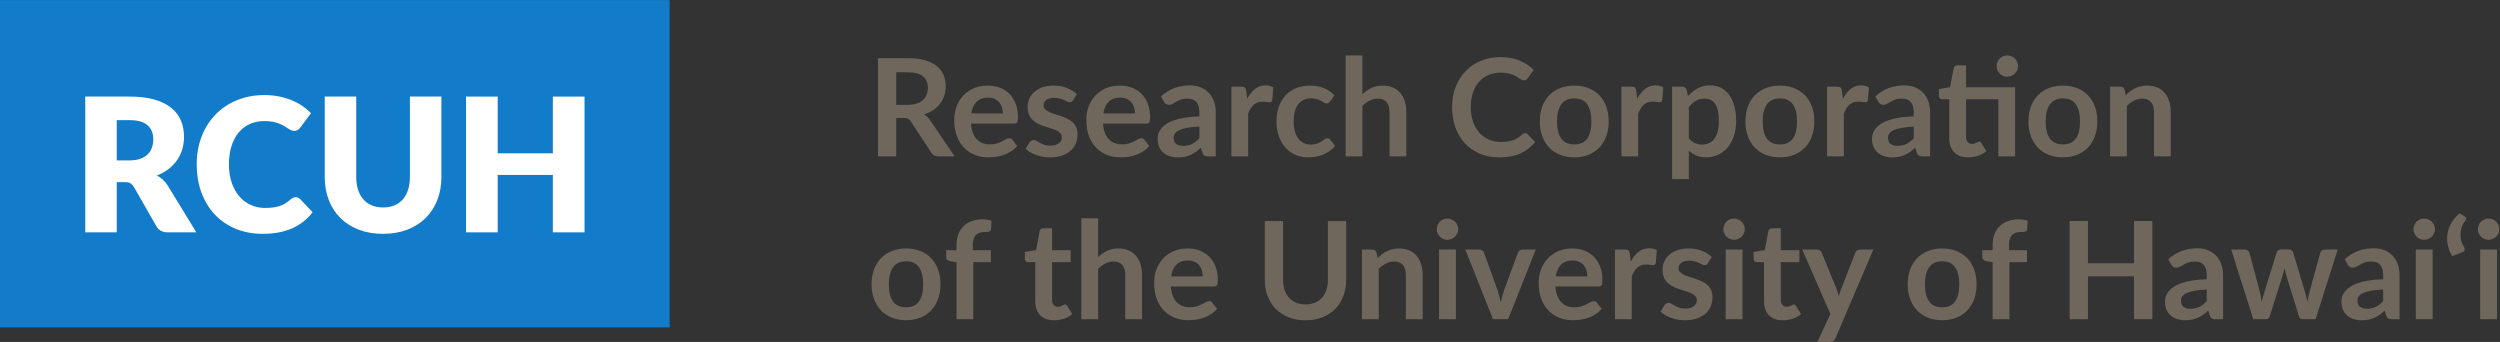
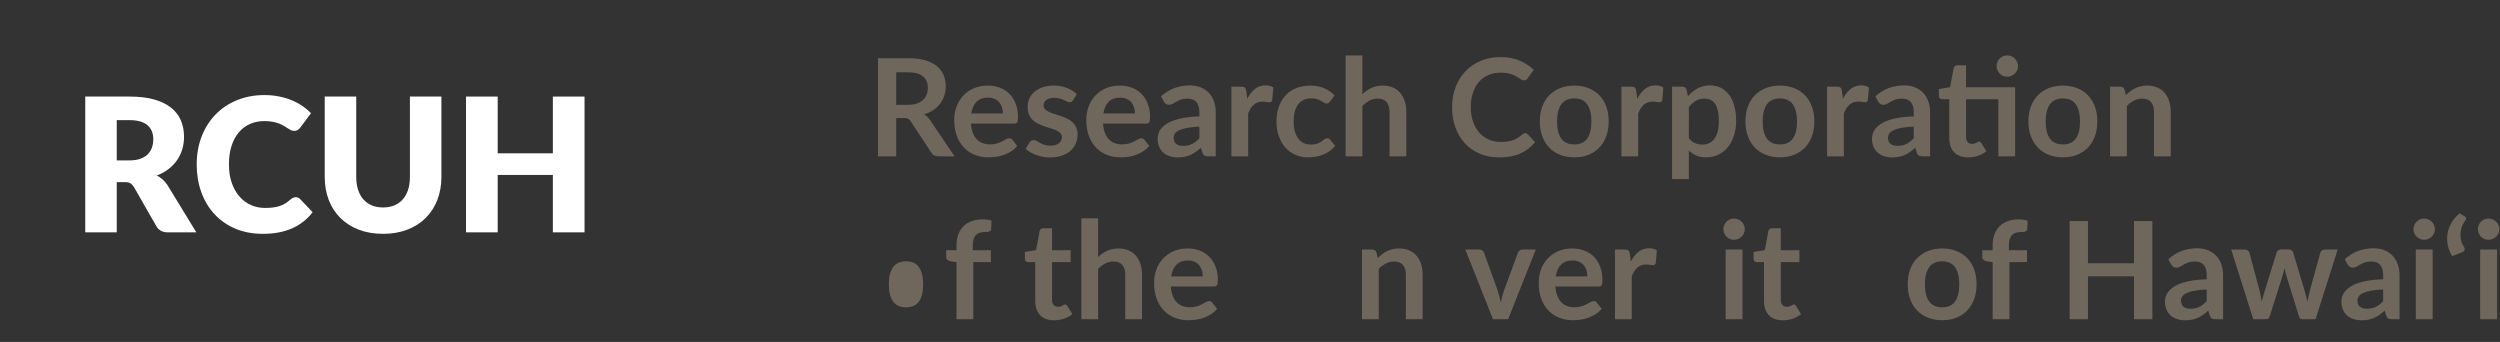
<svg xmlns="http://www.w3.org/2000/svg" viewBox="0 0 276.76 37.853" height="37.853" width="276.76" xml:space="preserve" id="svg2" version="1.1">
  <rect x="0" y="0" width="276.76" height="37.853" fill="#333333" stroke="none" />
  <defs id="defs6" />
  <g transform="matrix(1.333,0,0,-1.333,0,37.853)" id="g10">
    <g transform="scale(0.1)" id="g12">
-       <path id="path14" style="fill:#127bca;fill-opacity:1;fill-rule:nonzero;stroke:none" d="M 0,12.066 H 556.098 V 283.918 H 0 V 12.066" />
      <path id="path16" style="fill:#ffffff;fill-opacity:1;fill-rule:nonzero;stroke:none" d="m 107.484,150.758 c 3.559,0 6.59,0.449 9.094,1.355 2.5,0.903 4.551,2.153 6.152,3.75 1.598,1.602 2.758,3.473 3.481,5.614 0.723,2.14 1.086,4.449 1.086,6.925 0,4.953 -1.613,8.825 -4.84,11.61 -3.223,2.785 -8.215,4.179 -14.973,4.179 H 96.957 v -33.433 z m 55.567,-59.746 h -23.684 c -4.383,0 -7.531,1.652 -9.441,4.953 l -18.727,32.738 c -0.879,1.391 -1.859,2.41 -2.941,3.055 -1.082,0.644 -2.633,0.969 -4.645,0.969 H 96.957 V 91.012 H 70.801 V 203.77 h 36.683 c 8.153,0 15.102,-0.84 20.856,-2.516 5.75,-1.676 10.449,-4.012 14.086,-7.004 3.637,-2.992 6.281,-6.527 7.933,-10.602 1.649,-4.078 2.473,-8.511 2.473,-13.312 0,-3.664 -0.488,-7.121 -1.469,-10.367 -0.98,-3.254 -2.425,-6.258 -4.332,-9.02 -1.91,-2.758 -4.273,-5.222 -7.082,-7.39 -2.812,-2.164 -6.051,-3.946 -9.715,-5.336 1.704,-0.879 3.305,-1.977 4.801,-3.293 1.496,-1.317 2.836,-2.875 4.024,-4.684 l 23.992,-39.234" />
      <path id="path18" style="fill:#ffffff;fill-opacity:1;fill-rule:nonzero;stroke:none" d="m 245.621,120.188 c 0.621,0 1.238,-0.114 1.859,-0.348 0.618,-0.231 1.211,-0.633 1.782,-1.199 l 10.367,-10.911 c -4.539,-5.933 -10.231,-10.41 -17.063,-13.425 -6.839,-3.019 -14.925,-4.531 -24.261,-4.531 -8.567,0 -16.242,1.457 -23.024,4.375 -6.785,2.914 -12.539,6.938 -17.258,12.071 -4.722,5.133 -8.347,11.222 -10.875,18.265 -2.527,7.039 -3.789,14.688 -3.789,22.946 0,8.41 1.364,16.136 4.102,23.175 2.73,7.047 6.574,13.122 11.527,18.227 4.953,5.109 10.887,9.082 17.801,11.918 6.914,2.836 14.524,4.258 22.828,4.258 4.231,0 8.219,-0.375 11.957,-1.121 3.742,-0.75 7.239,-1.782 10.489,-3.098 3.25,-1.316 6.242,-2.902 8.976,-4.758 2.734,-1.859 5.16,-3.871 7.277,-6.039 l -8.824,-11.84 c -0.57,-0.722 -1.238,-1.379 -2.012,-1.972 -0.773,-0.594 -1.859,-0.891 -3.25,-0.891 -0.929,0 -1.808,0.207 -2.632,0.621 -0.825,0.41 -1.703,0.914 -2.629,1.508 -0.93,0.594 -1.949,1.238 -3.059,1.937 -1.109,0.696 -2.426,1.34 -3.945,1.93 -1.524,0.594 -3.305,1.098 -5.34,1.512 -2.039,0.414 -4.426,0.621 -7.16,0.621 -4.332,0 -8.293,-0.805 -11.879,-2.402 -3.59,-1.602 -6.684,-3.934 -9.289,-7.004 -2.606,-3.071 -4.617,-6.836 -6.035,-11.297 -1.418,-4.465 -2.129,-9.559 -2.129,-15.285 0,-5.778 0.789,-10.91 2.363,-15.399 1.57,-4.492 3.711,-8.269 6.422,-11.34 2.711,-3.07 5.867,-5.406 9.48,-7.003 3.61,-1.598 7.481,-2.399 11.61,-2.399 2.371,0 4.539,0.117 6.5,0.348 1.961,0.23 3.793,0.621 5.496,1.16 1.699,0.543 3.297,1.266 4.797,2.168 1.496,0.902 3.015,2.051 4.562,3.441 0.621,0.516 1.289,0.942 2.016,1.282 0.719,0.332 1.469,0.5 2.242,0.5" />
      <path id="path20" style="fill:#ffffff;fill-opacity:1;fill-rule:nonzero;stroke:none" d="m 318.137,111.676 c 3.504,0 6.64,0.582 9.398,1.742 2.762,1.16 5.098,2.824 7.004,4.988 1.91,2.168 3.367,4.813 4.371,7.934 1.012,3.121 1.512,6.668 1.512,10.64 v 66.79 h 26.156 v -66.79 c 0,-6.914 -1.121,-13.257 -3.363,-19.035 -2.246,-5.781 -5.457,-10.757 -9.637,-14.937 -4.18,-4.18 -9.262,-7.43 -15.246,-9.75 -5.984,-2.32 -12.719,-3.484 -20.195,-3.484 -7.535,0 -14.293,1.164 -20.278,3.484 -5.988,2.32 -11.066,5.57 -15.246,9.75 -4.179,4.18 -7.379,9.156 -9.597,14.937 -2.219,5.778 -3.328,12.121 -3.328,19.035 v 66.79 h 26.16 v -66.711 c 0,-3.973 0.5,-7.52 1.507,-10.641 1.004,-3.121 2.465,-5.777 4.372,-7.973 1.91,-2.191 4.246,-3.867 7.003,-5.027 2.758,-1.16 5.895,-1.742 9.407,-1.742" />
      <path id="path22" style="fill:#ffffff;fill-opacity:1;fill-rule:nonzero;stroke:none" d="M 485.449,203.77 V 91.012 H 459.137 V 138.684 H 413.32 V 91.012 H 387.008 V 203.77 h 26.312 v -47.133 h 45.817 v 47.133 h 26.312" />
      <path id="path24" style="fill:#70675c;fill-opacity:1;fill-rule:nonzero;stroke:none" d="m 1765.41,204.883 c 1.16,1.164 2.4,2.242 3.69,3.238 1.3,0.996 2.67,1.844 4.12,2.535 1.44,0.696 2.99,1.246 4.64,1.637 1.66,0.395 3.46,0.594 5.42,0.594 3.15,0 5.95,-0.539 8.39,-1.606 2.45,-1.074 4.48,-2.578 6.12,-4.508 1.63,-1.937 2.88,-4.25 3.72,-6.937 0.85,-2.684 1.27,-5.648 1.27,-8.879 v -36.801 h -13.92 v 36.801 c 0,3.535 -0.81,6.27 -2.43,8.203 -1.62,1.938 -4.08,2.906 -7.38,2.906 -2.4,0 -4.66,-0.543 -6.76,-1.636 -2.11,-1.086 -4.1,-2.575 -5.98,-4.453 v -41.821 h -13.92 v 57.828 h 8.51 c 1.8,0 2.99,-0.847 3.55,-2.539 z m -52.14,-40.863 c 4.81,0 8.37,1.613 10.68,4.847 2.31,3.227 3.47,7.961 3.47,14.203 0,6.239 -1.16,10.989 -3.47,14.258 -2.31,3.27 -5.87,4.902 -10.68,4.902 -4.88,0 -8.5,-1.64 -10.85,-4.929 -2.35,-3.289 -3.52,-8.031 -3.52,-14.231 0,-6.203 1.17,-10.925 3.52,-14.179 2.35,-3.246 5.97,-4.871 10.85,-4.871 z m 0,48.867 c 4.29,0 8.19,-0.699 11.7,-2.086 3.51,-1.391 6.51,-3.363 9.02,-5.918 2.49,-2.555 4.42,-5.676 5.77,-9.356 1.35,-3.683 2.03,-7.8 2.03,-12.347 0,-4.582 -0.68,-8.719 -2.03,-12.399 -1.35,-3.683 -3.28,-6.82 -5.77,-9.414 -2.51,-2.59 -5.51,-4.586 -9.02,-5.972 -3.51,-1.391 -7.41,-2.086 -11.7,-2.086 -4.32,0 -8.24,0.695 -11.78,2.086 -3.53,1.386 -6.54,3.382 -9.04,5.972 -2.5,2.594 -4.44,5.731 -5.81,9.414 -1.37,3.68 -2.06,7.817 -2.06,12.399 0,4.547 0.69,8.664 2.06,12.347 1.37,3.68 3.31,6.801 5.81,9.356 2.5,2.555 5.51,4.527 9.04,5.918 3.54,1.387 7.46,2.086 11.78,2.086 z m -37.31,16.176 c 0,-1.204 -0.25,-2.34 -0.73,-3.411 -0.49,-1.07 -1.14,-2.004 -1.95,-2.793 -0.81,-0.785 -1.76,-1.418 -2.87,-1.886 -1.11,-0.469 -2.28,-0.703 -3.52,-0.703 -1.21,0 -2.34,0.234 -3.39,0.703 -1.05,0.468 -1.97,1.101 -2.75,1.886 -0.8,0.789 -1.43,1.723 -1.89,2.793 -0.48,1.071 -0.71,2.207 -0.71,3.411 0,1.242 0.23,2.398 0.71,3.46 0.46,1.075 1.09,2.012 1.89,2.821 0.78,0.808 1.7,1.449 2.75,1.922 1.05,0.468 2.18,0.703 3.39,0.703 1.24,0 2.41,-0.235 3.52,-0.703 1.11,-0.473 2.06,-1.114 2.87,-1.922 0.81,-0.809 1.46,-1.746 1.95,-2.821 0.48,-1.062 0.73,-2.218 0.73,-3.46 z m -2.42,-74.907 h -13.92 v 47.399 h -26.83 v -31.336 c 0,-1.805 0.44,-3.215 1.32,-4.227 0.88,-1.012 2.1,-1.523 3.64,-1.523 0.86,0 1.58,0.105 2.17,0.312 0.58,0.203 1.09,0.422 1.52,0.649 0.43,0.226 0.82,0.441 1.15,0.644 0.34,0.207 0.68,0.317 1.02,0.317 0.41,0 0.75,-0.11 1.01,-0.317 0.27,-0.203 0.55,-0.515 0.85,-0.929 l 4.17,-6.758 c -2.03,-1.699 -4.36,-2.977 -6.99,-3.836 -2.63,-0.867 -5.35,-1.297 -8.17,-1.297 -5.04,0 -8.9,1.418 -11.59,4.258 -2.68,2.832 -4.03,6.754 -4.03,11.75 v 32.293 h -5.91 c -0.76,0 -1.4,0.25 -1.92,0.738 -0.53,0.484 -0.79,1.215 -0.79,2.195 v 5.52 l 9.3,1.582 2.94,15.723 c 0.18,0.753 0.54,1.332 1.06,1.75 0.53,0.414 1.21,0.617 2.03,0.617 h 7.22 v -18.203 h 40.75 z m -84.21,24.688 c -4.02,-0.188 -7.4,-0.539 -10.15,-1.043 -2.74,-0.508 -4.94,-1.156 -6.59,-1.946 -1.65,-0.785 -2.83,-1.71 -3.55,-2.761 -0.71,-1.051 -1.08,-2.196 -1.08,-3.438 0,-2.441 0.73,-4.195 2.18,-5.246 1.44,-1.051 3.33,-1.574 5.67,-1.574 2.85,0 5.32,0.516 7.4,1.547 2.09,1.039 4.13,2.605 6.12,4.707 z m -31.9,25.078 c 6.65,6.086 14.65,9.133 24.01,9.133 3.38,0 6.41,-0.551 9.07,-1.664 2.67,-1.106 4.93,-2.649 6.77,-4.618 1.84,-1.976 3.24,-4.332 4.2,-7.078 0.95,-2.742 1.43,-5.75 1.43,-9.015 v -36.524 h -6.31 c -1.31,0 -2.33,0.196 -3.05,0.59 -0.71,0.399 -1.27,1.195 -1.68,2.395 l -1.24,4.172 c -1.47,-1.317 -2.9,-2.469 -4.28,-3.469 -1.4,-0.996 -2.85,-1.832 -4.35,-2.504 -1.5,-0.676 -3.11,-1.192 -4.81,-1.551 -1.72,-0.355 -3.6,-0.535 -5.67,-0.535 -2.44,0 -4.7,0.332 -6.76,0.988 -2.07,0.653 -3.85,1.637 -5.36,2.961 -1.5,1.309 -2.67,2.945 -3.49,4.899 -0.83,1.953 -1.24,4.226 -1.24,6.824 0,1.465 0.24,2.918 0.73,4.363 0.49,1.449 1.29,2.832 2.4,4.145 1.1,1.32 2.54,2.554 4.31,3.722 1.76,1.16 3.94,2.176 6.51,3.039 2.57,0.868 5.57,1.575 8.99,2.114 3.42,0.543 7.32,0.875 11.72,0.988 v 3.383 c 0,3.867 -0.83,6.734 -2.48,8.593 -1.66,1.864 -4.04,2.793 -7.16,2.793 -2.25,0 -4.12,-0.261 -5.6,-0.793 -1.49,-0.523 -2.79,-1.117 -3.92,-1.773 -1.13,-0.66 -2.15,-1.246 -3.07,-1.777 -0.93,-0.528 -1.95,-0.785 -3.08,-0.785 -0.97,0 -1.8,0.253 -2.48,0.757 -0.67,0.508 -1.22,1.102 -1.63,1.778 z m -26.93,-1.969 c 1.8,3.453 3.95,6.168 6.42,8.145 2.49,1.968 5.41,2.957 8.8,2.957 2.66,0 4.8,-0.582 6.42,-1.746 l -0.9,-10.426 c -0.19,-0.676 -0.46,-1.156 -0.81,-1.442 -0.36,-0.281 -0.84,-0.418 -1.44,-0.418 -0.57,0 -1.41,0.094 -2.51,0.282 -1.11,0.187 -2.19,0.277 -3.25,0.277 -1.54,0 -2.91,-0.223 -4.11,-0.676 -1.2,-0.453 -2.28,-1.093 -3.24,-1.945 -0.96,-0.844 -1.8,-1.867 -2.53,-3.066 -0.74,-1.207 -1.43,-2.579 -2.06,-4.122 v -35.617 h -13.92 v 57.828 h 8.17 c 1.43,0 2.42,-0.254 2.98,-0.757 0.57,-0.512 0.95,-1.422 1.13,-2.739 z m -52.25,-37.933 c 4.81,0 8.37,1.613 10.68,4.847 2.31,3.227 3.47,7.961 3.47,14.203 0,6.239 -1.16,10.989 -3.47,14.258 -2.31,3.27 -5.87,4.902 -10.68,4.902 -4.88,0 -8.5,-1.64 -10.85,-4.929 -2.35,-3.289 -3.52,-8.031 -3.52,-14.231 0,-6.203 1.17,-10.925 3.52,-14.179 2.35,-3.246 5.97,-4.871 10.85,-4.871 z m 0,48.867 c 4.29,0 8.18,-0.699 11.69,-2.086 3.52,-1.391 6.52,-3.363 9.03,-5.918 2.49,-2.555 4.42,-5.676 5.77,-9.356 1.35,-3.683 2.03,-7.8 2.03,-12.347 0,-4.582 -0.68,-8.719 -2.03,-12.399 -1.35,-3.683 -3.28,-6.82 -5.77,-9.414 -2.51,-2.59 -5.51,-4.586 -9.03,-5.972 -3.51,-1.391 -7.4,-2.086 -11.69,-2.086 -4.32,0 -8.25,0.695 -11.78,2.086 -3.54,1.386 -6.54,3.382 -9.04,5.972 -2.5,2.594 -4.44,5.731 -5.81,9.414 -1.37,3.68 -2.06,7.817 -2.06,12.399 0,4.547 0.69,8.664 2.06,12.347 1.37,3.68 3.31,6.801 5.81,9.356 2.5,2.555 5.5,4.527 9.04,5.918 3.53,1.387 7.46,2.086 11.78,2.086 z m -75.7,-43.742 c 1.58,-1.915 3.3,-3.27 5.16,-4.055 1.86,-0.785 3.88,-1.184 6.06,-1.184 2.11,0 4,0.399 5.69,1.184 1.69,0.785 3.13,1.992 4.31,3.601 1.19,1.622 2.1,3.661 2.74,6.125 0.64,2.461 0.96,5.36 0.96,8.707 0,3.379 -0.27,6.243 -0.82,8.59 -0.54,2.352 -1.32,4.254 -2.34,5.727 -1.02,1.465 -2.24,2.531 -3.69,3.211 -1.45,0.676 -3.1,1.015 -4.93,1.015 -2.9,0 -5.36,-0.613 -7.38,-1.832 -2.03,-1.222 -3.95,-2.937 -5.76,-5.16 z m -0.73,34.949 c 2.37,2.668 5.06,4.824 8.06,6.484 3.01,1.649 6.54,2.477 10.6,2.477 3.15,0 6.04,-0.657 8.65,-1.973 2.61,-1.316 4.87,-3.219 6.76,-5.719 1.9,-2.496 3.36,-5.582 4.4,-9.246 1.03,-3.66 1.55,-7.859 1.55,-12.594 0,-4.324 -0.59,-8.324 -1.75,-12.011 -1.16,-3.684 -2.83,-6.875 -4.98,-9.578 -2.17,-2.707 -4.77,-4.821 -7.84,-6.34 -3.06,-1.524 -6.49,-2.285 -10.28,-2.285 -3.24,0 -6,0.504 -8.29,1.492 -2.29,0.996 -4.34,2.379 -6.15,4.144 v -23.672 h -13.91 v 76.711 h 8.5 c 1.81,0 2.99,-0.847 3.56,-2.539 z m -42.1,-2.141 c 1.8,3.453 3.94,6.168 6.42,8.145 2.49,1.968 5.42,2.957 8.8,2.957 2.66,0 4.8,-0.582 6.42,-1.746 l -0.9,-10.426 c -0.18,-0.676 -0.46,-1.156 -0.81,-1.442 -0.36,-0.281 -0.84,-0.418 -1.45,-0.418 -0.56,0 -1.39,0.094 -2.5,0.282 -1.11,0.187 -2.19,0.277 -3.24,0.277 -1.54,0 -2.92,-0.223 -4.12,-0.676 -1.2,-0.453 -2.28,-1.093 -3.23,-1.945 -0.96,-0.844 -1.81,-1.867 -2.54,-3.066 -0.74,-1.207 -1.42,-2.579 -2.06,-4.122 v -35.617 h -13.92 v 57.828 h 8.17 c 1.43,0 2.42,-0.254 2.99,-0.757 0.56,-0.512 0.94,-1.422 1.12,-2.739 z m -52.25,-37.933 c 4.81,0 8.37,1.613 10.69,4.847 2.3,3.227 3.46,7.961 3.46,14.203 0,6.239 -1.16,10.989 -3.46,14.258 -2.32,3.27 -5.88,4.902 -10.69,4.902 -4.88,0 -8.5,-1.64 -10.85,-4.929 -2.35,-3.289 -3.52,-8.031 -3.52,-14.231 0,-6.203 1.17,-10.925 3.52,-14.179 2.35,-3.246 5.97,-4.871 10.85,-4.871 z m 0,48.867 c 4.28,0 8.18,-0.699 11.7,-2.086 3.51,-1.391 6.51,-3.363 9.01,-5.918 2.5,-2.555 4.43,-5.676 5.78,-9.356 1.36,-3.683 2.03,-7.8 2.03,-12.347 0,-4.582 -0.67,-8.719 -2.03,-12.399 -1.35,-3.683 -3.28,-6.82 -5.78,-9.414 -2.5,-2.59 -5.5,-4.586 -9.01,-5.972 -3.52,-1.391 -7.42,-2.086 -11.7,-2.086 -4.32,0 -8.24,0.695 -11.78,2.086 -3.53,1.386 -6.55,3.382 -9.05,5.972 -2.49,2.594 -4.43,5.731 -5.8,9.414 -1.37,3.68 -2.06,7.817 -2.06,12.399 0,4.547 0.69,8.664 2.06,12.347 1.37,3.68 3.31,6.801 5.8,9.356 2.5,2.555 5.52,4.527 9.05,5.918 3.54,1.387 7.46,2.086 11.78,2.086 z m -40.81,-39.516 c 0.83,0 1.56,-0.316 2.21,-0.957 l 5.97,-6.476 c -3.31,-4.094 -7.38,-7.239 -12.21,-9.415 -4.82,-2.175 -10.62,-3.269 -17.38,-3.269 -6.05,0 -11.49,1.031 -16.32,3.101 -4.83,2.063 -8.95,4.942 -12.37,8.625 -3.42,3.68 -6.04,8.075 -7.86,13.188 -1.83,5.109 -2.74,10.687 -2.74,16.738 0,6.125 0.97,11.735 2.93,16.824 1.95,5.094 4.71,9.481 8.26,13.161 3.55,3.683 7.78,6.547 12.71,8.593 4.92,2.047 10.37,3.079 16.34,3.079 5.94,0 11.21,-0.981 15.82,-2.934 4.6,-1.957 8.51,-4.508 11.75,-7.668 l -5.08,-7.047 c -0.3,-0.449 -0.68,-0.84 -1.15,-1.184 -0.47,-0.335 -1.12,-0.503 -1.95,-0.503 -0.56,0 -1.15,0.156 -1.74,0.476 -0.6,0.32 -1.26,0.715 -1.98,1.184 -0.71,0.468 -1.54,0.984 -2.48,1.554 -0.94,0.559 -2.02,1.079 -3.27,1.547 -1.24,0.469 -2.67,0.864 -4.31,1.188 -1.63,0.312 -3.52,0.472 -5.66,0.472 -3.64,0 -6.98,-0.644 -10.01,-1.945 -3.02,-1.293 -5.62,-3.172 -7.8,-5.633 -2.18,-2.461 -3.87,-5.468 -5.07,-9.015 -1.21,-3.555 -1.81,-7.602 -1.81,-12.149 0,-4.586 0.65,-8.664 1.95,-12.23 1.29,-3.574 3.05,-6.578 5.27,-9.016 2.21,-2.445 4.83,-4.316 7.83,-5.609 3.01,-1.297 6.24,-1.946 9.69,-1.946 2.07,0 3.94,0.114 5.61,0.336 1.67,0.227 3.22,0.586 4.63,1.079 1.41,0.48 2.74,1.109 4,1.878 1.25,0.77 2.51,1.723 3.75,2.852 0.37,0.336 0.77,0.605 1.18,0.813 0.41,0.21 0.84,0.308 1.29,0.308 z m -135.21,32.41 c 2.26,2.106 4.74,3.813 7.44,5.129 2.7,1.317 5.88,1.977 9.53,1.977 3.15,0 5.95,-0.539 8.39,-1.606 2.44,-1.074 4.49,-2.578 6.12,-4.508 1.64,-1.937 2.88,-4.25 3.72,-6.937 0.84,-2.684 1.27,-5.648 1.27,-8.879 V 154.156 H 1154 v 36.801 c 0,3.535 -0.81,6.27 -2.43,8.203 -1.61,1.938 -4.07,2.906 -7.38,2.906 -2.4,0 -4.66,-0.543 -6.77,-1.636 -2.1,-1.086 -4.09,-2.575 -5.97,-4.453 v -41.821 h -13.92 v 83.754 h 13.92 z m -26.82,-6.027 c -0.42,-0.527 -0.82,-0.941 -1.22,-1.238 -0.39,-0.301 -0.97,-0.45 -1.72,-0.45 -0.71,0 -1.41,0.215 -2.08,0.645 -0.68,0.434 -1.49,0.918 -2.43,1.465 -0.94,0.539 -2.05,1.031 -3.35,1.469 -1.3,0.425 -2.9,0.648 -4.82,0.648 -2.45,0 -4.59,-0.445 -6.42,-1.328 -1.85,-0.883 -3.38,-2.152 -4.6,-3.805 -1.22,-1.656 -2.13,-3.652 -2.73,-6.004 -0.61,-2.351 -0.9,-5.008 -0.9,-7.976 0,-3.078 0.32,-5.825 0.98,-8.227 0.66,-2.406 1.61,-4.426 2.85,-6.062 1.24,-1.633 2.74,-2.871 4.51,-3.719 1.76,-0.844 3.76,-1.266 5.97,-1.266 2.22,0 4.01,0.274 5.39,0.821 1.37,0.546 2.52,1.144 3.46,1.8 0.94,0.657 1.75,1.258 2.46,1.801 0.69,0.547 1.47,0.817 2.33,0.817 1.13,0 1.98,-0.43 2.54,-1.293 l 4,-5.075 c -1.54,-1.8 -3.21,-3.312 -5.02,-4.535 -1.8,-1.222 -3.67,-2.195 -5.61,-2.933 -1.93,-0.731 -3.92,-1.246 -5.97,-1.547 -2.04,-0.305 -4.08,-0.453 -6.11,-0.453 -3.57,0 -6.94,0.668 -10.09,2 -3.16,1.336 -5.92,3.281 -8.29,5.836 -2.37,2.55 -4.23,5.683 -5.6,9.382 -1.38,3.703 -2.06,7.922 -2.06,12.653 0,4.25 0.61,8.187 1.83,11.812 1.22,3.621 3.02,6.762 5.38,9.414 2.37,2.649 5.3,4.723 8.8,6.227 3.49,1.5 7.5,2.254 12.06,2.254 4.31,0 8.1,-0.699 11.35,-2.086 3.25,-1.391 6.17,-3.383 8.77,-5.977 z m -68.82,2.199 c 1.8,3.453 3.94,6.168 6.42,8.145 2.48,1.968 5.41,2.957 8.79,2.957 2.67,0 4.81,-0.582 6.43,-1.746 l -0.9,-10.426 c -0.19,-0.676 -0.46,-1.156 -0.82,-1.442 -0.36,-0.281 -0.84,-0.418 -1.44,-0.418 -0.56,0 -1.4,0.094 -2.51,0.282 -1.11,0.187 -2.18,0.277 -3.23,0.277 -1.54,0 -2.92,-0.223 -4.12,-0.676 -1.2,-0.453 -2.28,-1.093 -3.24,-1.945 -0.96,-0.844 -1.81,-1.867 -2.54,-3.066 -0.73,-1.207 -1.42,-2.579 -2.06,-4.122 v -35.617 h -13.92 v 57.828 h 8.18 c 1.42,0 2.42,-0.254 2.98,-0.757 0.57,-0.512 0.94,-1.422 1.13,-2.739 z m -39.744,-23.109 c -4.019,-0.188 -7.402,-0.539 -10.144,-1.043 -2.742,-0.508 -4.942,-1.156 -6.594,-1.946 -1.648,-0.785 -2.836,-1.71 -3.551,-2.761 -0.714,-1.051 -1.074,-2.196 -1.074,-3.438 0,-2.441 0.731,-4.195 2.176,-5.246 1.441,-1.051 3.332,-1.574 5.664,-1.574 2.855,0 5.324,0.516 7.41,1.547 2.082,1.039 4.121,2.605 6.113,4.707 z m -31.894,25.078 c 6.644,6.086 14.648,9.133 24.008,9.133 3.379,0 6.406,-0.551 9.07,-1.664 2.668,-1.106 4.93,-2.649 6.77,-4.618 1.84,-1.976 3.24,-4.332 4.2,-7.078 0.95,-2.742 1.43,-5.75 1.43,-9.015 v -36.524 h -6.31 c -1.32,0 -2.33,0.196 -3.05,0.59 -0.704,0.399 -1.274,1.195 -1.688,2.395 l -1.235,4.172 c -1.465,-1.317 -2.898,-2.469 -4.285,-3.469 -1.391,-0.996 -2.84,-1.832 -4.344,-2.504 -1.5,-0.676 -3.109,-1.192 -4.812,-1.551 -1.715,-0.355 -3.602,-0.535 -5.664,-0.535 -2.446,0 -4.699,0.332 -6.766,0.988 -2.07,0.653 -3.855,1.637 -5.355,2.961 -1.504,1.309 -2.672,2.945 -3.496,4.899 -0.825,1.953 -1.239,4.226 -1.239,6.824 0,1.465 0.242,2.918 0.731,4.363 0.492,1.449 1.289,2.832 2.394,4.145 1.11,1.32 2.551,2.554 4.313,3.722 1.765,1.16 3.941,2.176 6.511,3.039 2.575,0.868 5.571,1.575 8.989,2.114 3.422,0.543 7.332,0.875 11.722,0.988 v 3.383 c 0,3.867 -0.828,6.734 -2.476,8.593 -1.656,1.864 -4.039,2.793 -7.16,2.793 -2.25,0 -4.125,-0.261 -5.61,-0.793 -1.48,-0.523 -2.785,-1.117 -3.914,-1.773 -1.129,-0.66 -2.152,-1.246 -3.07,-1.777 -0.926,-0.528 -1.949,-0.785 -3.074,-0.785 -0.977,0 -1.801,0.253 -2.481,0.757 -0.676,0.508 -1.222,1.102 -1.636,1.778 z m -21.59,-14.203 c 0,1.808 -0.254,3.5 -0.766,5.101 -0.503,1.598 -1.265,2.996 -2.277,4.203 -1.019,1.2 -2.309,2.145 -3.863,2.844 -1.559,0.696 -3.375,1.039 -5.438,1.039 -4.019,0 -7.183,-1.144 -9.496,-3.433 -2.312,-2.297 -3.789,-5.547 -4.426,-9.754 z m -26.547,-8.399 c 0.227,-2.965 0.75,-5.531 1.574,-7.691 0.829,-2.16 1.922,-3.945 3.27,-5.352 1.355,-1.41 2.961,-2.464 4.824,-3.16 1.86,-0.691 3.91,-1.043 6.168,-1.043 2.258,0 4.199,0.262 5.836,0.789 1.633,0.528 3.059,1.114 4.281,1.75 1.223,0.641 2.289,1.215 3.215,1.746 0.918,0.528 1.809,0.786 2.676,0.786 1.164,0 2.031,-0.43 2.594,-1.293 l 4,-5.075 c -1.543,-1.8 -3.27,-3.312 -5.188,-4.535 -1.914,-1.222 -3.914,-2.195 -6,-2.933 -2.086,-0.731 -4.207,-1.246 -6.367,-1.547 -2.164,-0.305 -4.258,-0.453 -6.285,-0.453 -4.024,0 -7.762,0.668 -11.219,2 -3.457,1.336 -6.461,3.308 -9.016,5.921 -2.558,2.61 -4.566,5.84 -6.031,9.692 -1.465,3.855 -2.195,8.312 -2.195,13.387 0,3.949 0.637,7.656 1.914,11.129 1.277,3.48 3.109,6.5 5.492,9.078 2.391,2.578 5.301,4.613 8.738,6.117 3.438,1.5 7.321,2.254 11.637,2.254 3.649,0 7.008,-0.582 10.094,-1.75 3.082,-1.16 5.726,-2.86 7.945,-5.102 2.211,-2.234 3.953,-4.976 5.211,-8.222 1.262,-3.254 1.891,-6.965 1.891,-11.137 0,-2.102 -0.227,-3.524 -0.676,-4.254 -0.453,-0.731 -1.316,-1.102 -2.594,-1.102 z m -24.91,19.391 c -0.383,-0.598 -0.773,-1.023 -1.184,-1.27 -0.421,-0.242 -0.941,-0.363 -1.582,-0.363 -0.675,0 -1.394,0.188 -2.168,0.559 -0.769,0.375 -1.66,0.801 -2.679,1.273 -1.012,0.469 -2.168,0.895 -3.461,1.266 -1.301,0.375 -2.828,0.566 -4.598,0.566 -2.738,0 -4.894,-0.582 -6.453,-1.75 -1.562,-1.168 -2.336,-2.687 -2.336,-4.562 0,-1.242 0.402,-2.285 1.211,-3.133 0.801,-0.84 1.879,-1.586 3.207,-2.223 1.34,-0.64 2.848,-1.211 4.543,-1.719 1.691,-0.507 3.406,-1.066 5.156,-1.667 1.746,-0.598 3.461,-1.282 5.16,-2.051 1.688,-0.774 3.2,-1.75 4.532,-2.934 1.332,-1.183 2.406,-2.601 3.215,-4.254 0.804,-1.652 1.21,-3.644 1.21,-5.972 0,-2.786 -0.5,-5.348 -1.496,-7.696 -0.996,-2.351 -2.472,-4.375 -4.422,-6.086 -1.953,-1.715 -4.367,-3.047 -7.242,-4.004 -2.879,-0.957 -6.191,-1.437 -9.953,-1.437 -1.988,0 -3.933,0.18 -5.824,0.535 -1.902,0.359 -3.723,0.852 -5.473,1.492 -1.746,0.637 -3.363,1.391 -4.843,2.254 -1.489,0.867 -2.79,1.809 -3.918,2.82 l 3.214,5.301 c 0.411,0.637 0.895,1.125 1.461,1.465 0.563,0.336 1.278,0.508 2.141,0.508 0.867,0 1.684,-0.246 2.453,-0.734 0.77,-0.489 1.66,-1.02 2.68,-1.582 1.012,-0.559 2.207,-1.086 3.578,-1.579 1.367,-0.484 3.109,-0.73 5.211,-0.73 1.656,0 3.07,0.195 4.254,0.594 1.183,0.398 2.164,0.91 2.933,1.547 0.774,0.636 1.332,1.382 1.692,2.23 0.355,0.848 0.535,1.715 0.535,2.617 0,1.356 -0.402,2.461 -1.215,3.328 -0.809,0.864 -1.875,1.618 -3.211,2.254 -1.336,0.641 -2.851,1.211 -4.562,1.719 -1.715,0.508 -3.457,1.062 -5.243,1.66 -1.789,0.602 -3.535,1.309 -5.246,2.117 -1.707,0.809 -3.23,1.832 -4.562,3.071 -1.332,1.242 -2.406,2.761 -3.215,4.566 -0.809,1.801 -1.207,3.981 -1.207,6.539 0,2.367 0.465,4.617 1.406,6.762 0.942,2.144 2.324,4.012 4.145,5.605 1.82,1.598 4.097,2.879 6.82,3.84 2.723,0.957 5.867,1.434 9.441,1.434 3.985,0 7.606,-0.66 10.875,-1.977 3.27,-1.316 5.993,-3.043 8.172,-5.183 z m -58.227,-10.992 c 0,1.808 -0.25,3.5 -0.757,5.101 -0.512,1.598 -1.274,2.996 -2.286,4.203 -1.011,1.2 -2.3,2.145 -3.863,2.844 -1.558,0.696 -3.367,1.039 -5.437,1.039 -4.02,0 -7.184,-1.144 -9.496,-3.433 -2.309,-2.297 -3.786,-5.547 -4.422,-9.754 z m -26.543,-8.399 c 0.227,-2.965 0.75,-5.531 1.575,-7.691 0.832,-2.16 1.918,-3.945 3.269,-5.352 1.352,-1.41 2.961,-2.464 4.821,-3.16 1.859,-0.691 3.918,-1.043 6.168,-1.043 2.257,0 4.203,0.262 5.835,0.789 1.637,0.528 3.063,1.114 4.282,1.75 1.222,0.641 2.297,1.215 3.215,1.746 0.918,0.528 1.812,0.786 2.675,0.786 1.168,0 2.032,-0.43 2.594,-1.293 l 4.004,-5.075 c -1.547,-1.8 -3.27,-3.312 -5.188,-4.535 -1.914,-1.222 -3.914,-2.195 -6,-2.933 -2.085,-0.731 -4.21,-1.246 -6.371,-1.547 -2.16,-0.305 -4.254,-0.453 -6.285,-0.453 -4.023,0 -7.758,0.668 -11.215,2 -3.457,1.336 -6.461,3.308 -9.015,5.921 -2.563,2.61 -4.571,5.84 -6.031,9.692 -1.469,3.855 -2.2,8.312 -2.2,13.387 0,3.949 0.641,7.656 1.914,11.129 1.278,3.48 3.114,6.5 5.496,9.078 2.387,2.578 5.301,4.613 8.735,6.117 3.441,1.5 7.32,2.254 11.64,2.254 3.645,0 7.008,-0.582 10.09,-1.75 3.082,-1.16 5.731,-2.86 7.95,-5.102 2.218,-2.234 3.949,-4.976 5.21,-8.222 1.262,-3.254 1.887,-6.965 1.887,-11.137 0,-2.102 -0.222,-3.524 -0.676,-4.254 -0.449,-0.731 -1.316,-1.102 -2.589,-1.102 z m -52.585,15.555 c 2.847,0 5.339,0.359 7.46,1.074 2.125,0.715 3.872,1.703 5.247,2.961 1.371,1.254 2.394,2.754 3.074,4.481 0.676,1.726 1.008,3.625 1.008,5.691 0,4.133 -1.356,7.309 -4.082,9.527 -2.727,2.215 -6.883,3.325 -12.485,3.325 h -9.695 v -27.059 z m 39,-42.719 h -13.7 c -2.593,0 -4.468,1.016 -5.636,3.047 l -17.133,26.094 c -0.641,0.973 -1.344,1.668 -2.113,2.086 -0.774,0.414 -1.907,0.617 -3.411,0.617 h -6.48 v -31.844 h -15.16 v 81.504 h 24.855 c 5.524,0 10.266,-0.574 14.231,-1.722 3.961,-1.149 7.215,-2.754 9.754,-4.817 2.531,-2.07 4.402,-4.539 5.609,-7.418 1.199,-2.871 1.797,-6.035 1.797,-9.492 0,-2.746 -0.403,-5.34 -1.211,-7.777 -0.809,-2.446 -1.973,-4.661 -3.496,-6.657 -1.516,-1.992 -3.399,-3.734 -5.633,-5.238 -2.238,-1.504 -4.785,-2.687 -7.637,-3.551 0.977,-0.566 1.875,-1.234 2.703,-2.004 0.825,-0.769 1.579,-1.675 2.258,-2.73 l 20.403,-30.098" />
-       <path id="path26" style="fill:#70675c;fill-opacity:1;fill-rule:nonzero;stroke:none" d="m 752.523,28.746 c 4.809,0 8.372,1.617 10.68,4.848 2.313,3.23 3.469,7.965 3.469,14.203 0,6.234 -1.156,10.988 -3.469,14.258 -2.308,3.269 -5.871,4.906 -10.68,4.906 -4.886,0 -8.5,-1.645 -10.851,-4.934 -2.348,-3.289 -3.52,-8.031 -3.52,-14.23 0,-6.199 1.172,-10.926 3.52,-14.176 2.351,-3.25 5.965,-4.875 10.851,-4.875 z m 0,48.867 c 4.286,0 8.18,-0.695 11.696,-2.086 3.511,-1.391 6.515,-3.363 9.015,-5.918 2.5,-2.555 4.426,-5.672 5.778,-9.355 1.355,-3.684 2.031,-7.801 2.031,-12.344 0,-4.586 -0.676,-8.719 -2.031,-12.399 -1.352,-3.684 -3.278,-6.824 -5.778,-9.414 -2.5,-2.594 -5.504,-4.586 -9.015,-5.977 -3.516,-1.391 -7.41,-2.086 -11.696,-2.086 -4.32,0 -8.25,0.695 -11.781,2.086 -3.531,1.391 -6.547,3.383 -9.047,5.977 -2.496,2.59 -4.433,5.73 -5.804,9.414 -1.371,3.68 -2.055,7.812 -2.055,12.399 0,4.543 0.684,8.66 2.055,12.344 1.371,3.684 3.308,6.801 5.804,9.355 2.5,2.555 5.516,4.527 9.047,5.918 3.531,1.391 7.461,2.086 11.781,2.086" />
+       <path id="path26" style="fill:#70675c;fill-opacity:1;fill-rule:nonzero;stroke:none" d="m 752.523,28.746 c 4.809,0 8.372,1.617 10.68,4.848 2.313,3.23 3.469,7.965 3.469,14.203 0,6.234 -1.156,10.988 -3.469,14.258 -2.308,3.269 -5.871,4.906 -10.68,4.906 -4.886,0 -8.5,-1.645 -10.851,-4.934 -2.348,-3.289 -3.52,-8.031 -3.52,-14.23 0,-6.199 1.172,-10.926 3.52,-14.176 2.351,-3.25 5.965,-4.875 10.851,-4.875 z m 0,48.867 " />
      <path id="path28" style="fill:#70675c;fill-opacity:1;fill-rule:nonzero;stroke:none" d="m 794.398,18.883 v 47.344 l -5.011,0.789 c -1.09,0.227 -1.965,0.613 -2.621,1.156 -0.661,0.543 -0.989,1.324 -0.989,2.34 v 5.691 h 8.621 v 4.281 c 0,3.309 0.5,6.277 1.497,8.906 0.996,2.633 2.425,4.867 4.281,6.707 1.863,1.84 4.125,3.25 6.793,4.23 2.668,0.973 5.676,1.465 9.019,1.465 2.668,0 5.149,-0.359 7.442,-1.074 l -0.285,-6.989 c -0.04,-0.523 -0.188,-0.949 -0.45,-1.266 -0.261,-0.32 -0.609,-0.562 -1.043,-0.734 -0.433,-0.168 -0.929,-0.281 -1.496,-0.336 -0.562,-0.059 -1.164,-0.086 -1.801,-0.086 -1.652,0 -3.128,-0.18 -4.425,-0.535 -1.297,-0.359 -2.395,-0.977 -3.297,-1.859 -0.903,-0.887 -1.586,-2.047 -2.059,-3.496 -0.469,-1.445 -0.703,-3.242 -0.703,-5.383 v -3.832 h 15.051 V 66.281 H 808.32 V 18.883 h -13.922" />
      <path id="path30" style="fill:#70675c;fill-opacity:1;fill-rule:nonzero;stroke:none" d="m 875.395,17.98 c -5.04,0 -8.899,1.418 -11.582,4.254 -2.692,2.84 -4.032,6.754 -4.032,11.754 v 32.293 h -5.918 c -0.754,0 -1.39,0.246 -1.918,0.734 -0.527,0.488 -0.789,1.223 -0.789,2.199 v 5.524 l 9.297,1.523 2.934,15.781 c 0.187,0.75 0.547,1.332 1.07,1.746 0.527,0.41 1.203,0.617 2.027,0.617 h 7.219 V 76.203 h 15.442 v -9.922 h -15.442 v -31.336 c 0,-1.801 0.438,-3.211 1.324,-4.226 0.879,-1.016 2.094,-1.524 3.633,-1.524 0.867,0 1.59,0.105 2.172,0.312 0.582,0.207 1.09,0.422 1.523,0.648 0.43,0.223 0.817,0.441 1.153,0.648 0.34,0.203 0.676,0.309 1.015,0.309 0.415,0 0.75,-0.105 1.016,-0.309 0.262,-0.207 0.543,-0.519 0.844,-0.934 l 4.172,-6.762 c -2.032,-1.691 -4.36,-2.969 -6.992,-3.832 -2.629,-0.867 -5.352,-1.297 -8.168,-1.297" />
      <path id="path32" style="fill:#70675c;fill-opacity:1;fill-rule:nonzero;stroke:none" d="m 911.969,70.512 c 2.254,2.102 4.734,3.812 7.437,5.129 2.707,1.312 5.883,1.973 9.532,1.973 3.156,0 5.953,-0.535 8.394,-1.605 2.441,-1.074 4.481,-2.574 6.113,-4.512 1.637,-1.938 2.879,-4.246 3.723,-6.934 0.848,-2.684 1.27,-5.644 1.27,-8.875 V 18.883 h -13.922 v 36.805 c 0,3.531 -0.813,6.266 -2.422,8.203 -1.621,1.934 -4.082,2.902 -7.387,2.902 -2.402,0 -4.66,-0.547 -6.762,-1.637 -2.105,-1.09 -4.097,-2.574 -5.976,-4.453 V 18.883 h -13.922 v 83.754 h 13.922 V 70.512" />
      <path id="path34" style="fill:#70675c;fill-opacity:1;fill-rule:nonzero;stroke:none" d="m 998.883,54.445 c 0,1.805 -0.254,3.504 -0.762,5.106 -0.508,1.594 -1.266,2.996 -2.281,4.195 -1.016,1.203 -2.305,2.152 -3.863,2.848 -1.559,0.695 -3.372,1.043 -5.438,1.043 -4.023,0 -7.187,-1.148 -9.496,-3.441 -2.313,-2.289 -3.789,-5.539 -4.426,-9.75 z m -26.547,-8.395 c 0.223,-2.969 0.75,-5.535 1.578,-7.695 0.824,-2.16 1.914,-3.945 3.27,-5.356 1.351,-1.406 2.957,-2.461 4.82,-3.156 1.855,-0.695 3.914,-1.039 6.172,-1.039 2.254,0 4.195,0.258 5.832,0.785 1.633,0.527 3.062,1.109 4.285,1.75 1.219,0.637 2.287,1.219 3.207,1.746 0.92,0.523 1.82,0.789 2.68,0.789 1.16,0 2.03,-0.434 2.59,-1.297 l 4,-5.07 c -1.54,-1.809 -3.26,-3.32 -5.18,-4.539 -1.92,-1.223 -3.92,-2.199 -6.004,-2.93 -2.086,-0.734 -4.207,-1.25 -6.367,-1.551 -2.164,-0.301 -4.258,-0.453 -6.285,-0.453 -4.024,0 -7.758,0.668 -11.215,2.004 -3.457,1.332 -6.465,3.305 -9.02,5.918 -2.554,2.609 -4.566,5.844 -6.031,9.691 -1.465,3.852 -2.199,8.316 -2.199,13.387 0,3.945 0.64,7.656 1.918,11.133 1.273,3.477 3.109,6.5 5.496,9.074 2.383,2.574 5.297,4.613 8.734,6.117 3.438,1.5 7.317,2.254 11.641,2.254 3.644,0 7.008,-0.582 10.086,-1.75 3.082,-1.164 5.736,-2.863 7.946,-5.098 2.22,-2.238 3.96,-4.98 5.22,-8.23 1.26,-3.25 1.88,-6.961 1.88,-11.133 0,-2.105 -0.22,-3.519 -0.67,-4.254 -0.45,-0.73 -1.32,-1.098 -2.59,-1.098 h -35.794" />
-       <path id="path36" style="fill:#70675c;fill-opacity:1;fill-rule:nonzero;stroke:none" d="m 1084.21,31.113 c 2.93,0 5.56,0.488 7.87,1.465 2.31,0.977 4.26,2.348 5.83,4.113 1.58,1.77 2.79,3.91 3.64,6.426 0.84,2.519 1.26,5.336 1.26,8.453 v 48.813 h 15.17 V 51.57 c 0,-4.844 -0.78,-9.328 -2.35,-13.438 -1.55,-4.117 -3.79,-7.668 -6.7,-10.656 -2.91,-2.984 -6.46,-5.316 -10.62,-6.988 -4.18,-1.672 -8.87,-2.508 -14.1,-2.508 -5.26,0 -9.97,0.836 -14.15,2.508 -4.16,1.672 -7.71,4.004 -10.62,6.988 -2.91,2.988 -5.15,6.539 -6.7,10.656 -1.56,4.109 -2.35,8.594 -2.35,13.438 v 48.813 h 15.17 V 51.629 c 0,-3.117 0.42,-5.938 1.27,-8.453 0.84,-2.519 2.06,-4.668 3.66,-6.457 1.59,-1.781 3.55,-3.164 5.86,-4.141 2.31,-0.977 4.93,-1.465 7.86,-1.465" />
      <path id="path38" style="fill:#70675c;fill-opacity:1;fill-rule:nonzero;stroke:none" d="m 1144.13,69.609 c 1.16,1.164 2.39,2.242 3.69,3.242 1.3,0.996 2.67,1.84 4.11,2.535 1.45,0.695 3,1.242 4.65,1.633 1.66,0.395 3.46,0.594 5.42,0.594 3.15,0 5.95,-0.535 8.39,-1.605 2.45,-1.074 4.49,-2.574 6.12,-4.512 1.63,-1.938 2.87,-4.246 3.72,-6.934 0.84,-2.684 1.27,-5.644 1.27,-8.875 V 18.883 h -13.93 v 36.805 c 0,3.531 -0.8,6.266 -2.42,8.203 -1.61,1.934 -4.08,2.902 -7.38,2.902 -2.41,0 -4.66,-0.547 -6.77,-1.637 -2.1,-1.09 -4.09,-2.574 -5.97,-4.453 V 18.883 h -13.92 v 57.828 h 8.51 c 1.8,0 2.98,-0.848 3.55,-2.535 l 0.96,-4.566" />
-       <path id="path40" style="fill:#70675c;fill-opacity:1;fill-rule:nonzero;stroke:none" d="M 1209.11,76.711 V 18.883 h -13.98 v 57.828 z m 1.92,16.852 c 0,-1.203 -0.24,-2.332 -0.73,-3.379 -0.49,-1.055 -1.14,-1.973 -1.95,-2.766 -0.81,-0.785 -1.76,-1.418 -2.85,-1.887 -1.08,-0.469 -2.25,-0.707 -3.49,-0.707 -1.2,0 -2.34,0.238 -3.41,0.707 -1.07,0.469 -2,1.101 -2.79,1.887 -0.79,0.793 -1.42,1.711 -1.89,2.766 -0.47,1.047 -0.7,2.176 -0.7,3.379 0,1.242 0.23,2.406 0.7,3.496 0.47,1.086 1.1,2.027 1.89,2.816 0.79,0.789 1.72,1.418 2.79,1.891 1.07,0.468 2.21,0.703 3.41,0.703 1.24,0 2.41,-0.235 3.49,-0.703 1.09,-0.473 2.04,-1.102 2.85,-1.891 0.81,-0.789 1.46,-1.73 1.95,-2.816 0.49,-1.09 0.73,-2.254 0.73,-3.496" />
      <path id="path42" style="fill:#70675c;fill-opacity:1;fill-rule:nonzero;stroke:none" d="m 1275.45,76.711 -22.94,-57.828 h -12.62 l -22.95,57.828 h 11.5 c 1.06,0 1.93,-0.246 2.62,-0.734 0.7,-0.488 1.16,-1.105 1.38,-1.859 l 11.16,-30.887 c 0.6,-1.805 1.13,-3.57 1.58,-5.297 0.46,-1.73 0.85,-3.457 1.18,-5.188 0.38,1.73 0.8,3.457 1.25,5.188 0.45,1.727 0.99,3.492 1.63,5.297 l 11.39,30.887 c 0.26,0.754 0.73,1.371 1.4,1.859 0.68,0.488 1.49,0.734 2.43,0.734 h 10.99" />
      <path id="path44" style="fill:#70675c;fill-opacity:1;fill-rule:nonzero;stroke:none" d="m 1318.29,54.445 c 0,1.805 -0.26,3.504 -0.76,5.106 -0.51,1.594 -1.27,2.996 -2.29,4.195 -1.01,1.203 -2.3,2.152 -3.86,2.848 -1.56,0.695 -3.37,1.043 -5.44,1.043 -4.02,0 -7.18,-1.148 -9.49,-3.441 -2.32,-2.289 -3.79,-5.539 -4.43,-9.75 z m -26.55,-8.395 c 0.23,-2.969 0.75,-5.535 1.58,-7.695 0.83,-2.16 1.92,-3.945 3.27,-5.356 1.35,-1.406 2.96,-2.461 4.82,-3.156 1.86,-0.695 3.91,-1.039 6.17,-1.039 2.25,0 4.2,0.258 5.83,0.785 1.64,0.527 3.07,1.109 4.29,1.75 1.22,0.637 2.29,1.219 3.21,1.746 0.92,0.523 1.81,0.789 2.68,0.789 1.16,0 2.02,-0.434 2.59,-1.297 l 4,-5.07 c -1.54,-1.809 -3.27,-3.32 -5.19,-4.539 -1.91,-1.223 -3.91,-2.199 -6,-2.93 -2.08,-0.734 -4.21,-1.25 -6.36,-1.551 -2.17,-0.301 -4.26,-0.453 -6.29,-0.453 -4.02,0 -7.76,0.668 -11.22,2.004 -3.45,1.332 -6.46,3.305 -9.02,5.918 -2.55,2.609 -4.56,5.844 -6.03,9.691 -1.46,3.852 -2.19,8.316 -2.19,13.387 0,3.945 0.63,7.656 1.91,11.133 1.28,3.477 3.11,6.5 5.5,9.074 2.38,2.574 5.3,4.613 8.73,6.117 3.44,1.5 7.32,2.254 11.64,2.254 3.65,0 7.01,-0.582 10.09,-1.75 3.08,-1.164 5.73,-2.863 7.95,-5.098 2.21,-2.238 3.95,-4.98 5.21,-8.23 1.26,-3.25 1.89,-6.961 1.89,-11.133 0,-2.105 -0.22,-3.519 -0.68,-4.254 -0.45,-0.73 -1.31,-1.098 -2.59,-1.098 h -35.79" />
      <path id="path46" style="fill:#70675c;fill-opacity:1;fill-rule:nonzero;stroke:none" d="m 1354.35,66.68 c 1.81,3.453 3.95,6.172 6.43,8.145 2.48,1.973 5.41,2.957 8.79,2.957 2.67,0 4.81,-0.582 6.43,-1.746 l -0.9,-10.426 c -0.19,-0.68 -0.46,-1.156 -0.82,-1.438 -0.36,-0.281 -0.84,-0.426 -1.44,-0.426 -0.56,0 -1.4,0.094 -2.5,0.281 -1.12,0.192 -2.19,0.285 -3.25,0.285 -1.54,0 -2.91,-0.227 -4.11,-0.68 -1.2,-0.449 -2.29,-1.098 -3.24,-1.941 -0.96,-0.848 -1.81,-1.871 -2.54,-3.074 -0.73,-1.203 -1.41,-2.574 -2.06,-4.113 V 18.883 h -13.92 v 57.828 h 8.18 c 1.42,0 2.42,-0.254 2.98,-0.762 0.57,-0.508 0.94,-1.418 1.13,-2.734 l 0.84,-6.535" />
-       <path id="path48" style="fill:#70675c;fill-opacity:1;fill-rule:nonzero;stroke:none" d="m 1418.44,65.438 c -0.38,-0.602 -0.77,-1.023 -1.18,-1.266 -0.42,-0.246 -0.94,-0.367 -1.58,-0.367 -0.68,0 -1.4,0.184 -2.17,0.562 -0.77,0.375 -1.66,0.801 -2.68,1.27 -1.01,0.469 -2.17,0.891 -3.46,1.266 -1.3,0.375 -2.83,0.567 -4.6,0.567 -2.74,0 -4.89,-0.582 -6.45,-1.75 -1.56,-1.164 -2.34,-2.684 -2.34,-4.566 0,-1.238 0.4,-2.281 1.21,-3.125 0.81,-0.848 1.88,-1.59 3.22,-2.227 1.33,-0.641 2.84,-1.211 4.53,-1.723 1.69,-0.504 3.41,-1.059 5.16,-1.66 1.75,-0.602 3.47,-1.285 5.16,-2.059 1.69,-0.77 3.2,-1.746 4.53,-2.93 1.34,-1.184 2.41,-2.602 3.22,-4.254 0.8,-1.656 1.21,-3.644 1.21,-5.977 0,-2.777 -0.5,-5.344 -1.5,-7.691 -0.99,-2.348 -2.47,-4.379 -4.42,-6.09 -1.95,-1.707 -4.37,-3.043 -7.24,-4 -2.88,-0.957 -6.19,-1.438 -9.95,-1.438 -1.99,0 -3.94,0.18 -5.83,0.535 -1.9,0.359 -3.72,0.856 -5.47,1.492 -1.75,0.641 -3.37,1.391 -4.85,2.258 -1.48,0.863 -2.79,1.801 -3.92,2.816 l 3.22,5.297 c 0.41,0.641 0.9,1.129 1.46,1.465 0.57,0.34 1.28,0.508 2.14,0.508 0.87,0 1.68,-0.242 2.46,-0.731 0.77,-0.488 1.66,-1.016 2.68,-1.582 1.01,-0.562 2.2,-1.086 3.57,-1.574 1.38,-0.488 3.11,-0.734 5.21,-0.734 1.66,0 3.08,0.199 4.26,0.594 1.18,0.395 2.16,0.91 2.93,1.547 0.77,0.641 1.34,1.383 1.69,2.227 0.36,0.848 0.54,1.719 0.54,2.621 0,1.355 -0.41,2.461 -1.21,3.328 -0.81,0.863 -1.88,1.613 -3.22,2.254 -1.33,0.637 -2.85,1.211 -4.56,1.719 -1.71,0.508 -3.46,1.062 -5.24,1.66 -1.79,0.602 -3.54,1.309 -5.24,2.117 -1.71,0.805 -3.24,1.832 -4.57,3.07 -1.33,1.238 -2.41,2.762 -3.21,4.566 -0.81,1.801 -1.22,3.981 -1.22,6.539 0,2.367 0.47,4.621 1.42,6.762 0.93,2.141 2.31,4.008 4.14,5.609 1.82,1.594 4.09,2.871 6.82,3.832 2.72,0.957 5.87,1.438 9.44,1.438 3.98,0 7.6,-0.66 10.88,-1.973 3.26,-1.316 5.99,-3.047 8.17,-5.188 l -3.16,-5.016" />
      <path id="path50" style="fill:#70675c;fill-opacity:1;fill-rule:nonzero;stroke:none" d="M 1447.13,76.711 V 18.883 h -13.98 v 57.828 z m 1.92,16.852 c 0,-1.203 -0.25,-2.332 -0.74,-3.379 -0.48,-1.055 -1.13,-1.973 -1.94,-2.766 -0.81,-0.785 -1.76,-1.418 -2.85,-1.887 -1.09,-0.469 -2.25,-0.707 -3.49,-0.707 -1.2,0 -2.34,0.238 -3.41,0.707 -1.07,0.469 -2,1.101 -2.79,1.887 -0.79,0.793 -1.42,1.711 -1.89,2.766 -0.47,1.047 -0.7,2.176 -0.7,3.379 0,1.242 0.23,2.406 0.7,3.496 0.47,1.086 1.1,2.027 1.89,2.816 0.79,0.789 1.72,1.418 2.79,1.891 1.07,0.468 2.21,0.703 3.41,0.703 1.24,0 2.4,-0.235 3.49,-0.703 1.09,-0.473 2.04,-1.102 2.85,-1.891 0.81,-0.789 1.46,-1.73 1.94,-2.816 0.49,-1.09 0.74,-2.254 0.74,-3.496" />
      <path id="path52" style="fill:#70675c;fill-opacity:1;fill-rule:nonzero;stroke:none" d="m 1480.61,17.98 c -5.04,0 -8.9,1.418 -11.59,4.254 -2.68,2.84 -4.03,6.754 -4.03,11.754 v 32.293 h -5.91 c -0.75,0 -1.39,0.246 -1.92,0.734 -0.53,0.488 -0.79,1.223 -0.79,2.199 v 5.524 l 9.3,1.523 2.93,15.781 c 0.19,0.75 0.55,1.332 1.07,1.746 0.53,0.41 1.2,0.617 2.03,0.617 h 7.22 V 76.203 h 15.44 v -9.922 h -15.44 v -31.336 c 0,-1.801 0.44,-3.211 1.32,-4.226 0.88,-1.016 2.09,-1.524 3.63,-1.524 0.87,0 1.59,0.105 2.17,0.312 0.59,0.207 1.09,0.422 1.53,0.648 0.43,0.223 0.81,0.441 1.15,0.648 0.34,0.203 0.68,0.309 1.02,0.309 0.41,0 0.75,-0.105 1.01,-0.309 0.26,-0.207 0.55,-0.519 0.85,-0.934 l 4.17,-6.762 c -2.03,-1.691 -4.36,-2.969 -6.99,-3.832 -2.63,-0.867 -5.36,-1.297 -8.17,-1.297" />
-       <path id="path54" style="fill:#70675c;fill-opacity:1;fill-rule:nonzero;stroke:none" d="m 1555.79,76.711 -31.5,-73.723 c -0.41,-0.977 -0.95,-1.719 -1.61,-2.227 C 1522.02,0.254 1521.02,0 1519.67,0 h -10.37 l 10.82,23.223 -23.39,53.488 h 12.23 c 1.09,0 1.94,-0.266 2.56,-0.789 0.62,-0.527 1.08,-1.129 1.38,-1.805 l 12.29,-29.984 c 0.41,-1.016 0.76,-2.027 1.04,-3.043 0.29,-1.016 0.56,-2.051 0.82,-3.102 0.34,1.051 0.68,2.094 1.01,3.129 0.34,1.035 0.72,2.059 1.13,3.074 l 11.61,29.926 c 0.3,0.754 0.8,1.371 1.5,1.859 0.69,0.488 1.47,0.734 2.34,0.734 h 11.15" />
      <path id="path56" style="fill:#70675c;fill-opacity:1;fill-rule:nonzero;stroke:none" d="m 1613,28.746 c 4.81,0 8.37,1.617 10.68,4.848 2.31,3.23 3.47,7.965 3.47,14.203 0,6.234 -1.16,10.988 -3.47,14.258 -2.31,3.269 -5.87,4.906 -10.68,4.906 -4.88,0 -8.5,-1.645 -10.85,-4.934 -2.35,-3.289 -3.52,-8.031 -3.52,-14.23 0,-6.199 1.17,-10.926 3.52,-14.176 2.35,-3.25 5.97,-4.875 10.85,-4.875 z m 0,48.867 c 4.29,0 8.18,-0.695 11.7,-2.086 3.51,-1.391 6.52,-3.363 9.01,-5.918 2.5,-2.555 4.43,-5.672 5.78,-9.355 1.36,-3.684 2.03,-7.801 2.03,-12.344 0,-4.586 -0.67,-8.719 -2.03,-12.399 -1.35,-3.684 -3.28,-6.824 -5.78,-9.414 -2.49,-2.594 -5.5,-4.586 -9.01,-5.977 -3.52,-1.391 -7.41,-2.086 -11.7,-2.086 -4.32,0 -8.25,0.695 -11.78,2.086 -3.53,1.391 -6.55,3.383 -9.04,5.977 -2.51,2.59 -4.44,5.73 -5.81,9.414 -1.37,3.68 -2.06,7.812 -2.06,12.399 0,4.543 0.69,8.66 2.06,12.344 1.37,3.684 3.3,6.801 5.81,9.355 2.49,2.555 5.51,4.527 9.04,5.918 3.53,1.391 7.46,2.086 11.78,2.086" />
      <path id="path58" style="fill:#70675c;fill-opacity:1;fill-rule:nonzero;stroke:none" d="m 1654.88,18.883 v 47.344 l -5.01,0.789 c -1.1,0.227 -1.97,0.613 -2.63,1.156 -0.65,0.543 -0.98,1.324 -0.98,2.34 v 5.691 h 8.62 v 4.281 c 0,3.309 0.5,6.277 1.5,8.906 0.99,2.633 2.42,4.867 4.28,6.707 1.86,1.84 4.12,3.25 6.79,4.23 2.67,0.973 5.67,1.465 9.02,1.465 2.67,0 5.15,-0.359 7.44,-1.074 l -0.29,-6.989 c -0.03,-0.523 -0.18,-0.949 -0.45,-1.266 -0.26,-0.32 -0.61,-0.562 -1.04,-0.734 -0.43,-0.168 -0.93,-0.281 -1.49,-0.336 -0.56,-0.059 -1.17,-0.086 -1.8,-0.086 -1.66,0 -3.13,-0.18 -4.43,-0.535 -1.29,-0.359 -2.39,-0.977 -3.3,-1.859 -0.9,-0.887 -1.59,-2.047 -2.05,-3.496 -0.47,-1.445 -0.71,-3.242 -0.71,-5.383 v -3.832 h 15.05 v -9.922 h -14.6 V 18.883 h -13.92" />
      <path id="path60" style="fill:#70675c;fill-opacity:1;fill-rule:nonzero;stroke:none" d="M 1787.5,100.383 V 18.883 h -15.22 v 35.621 h -38.27 V 18.883 h -15.22 v 81.5 h 15.22 V 65.324 h 38.27 v 35.059 h 15.22" />
      <path id="path62" style="fill:#70675c;fill-opacity:1;fill-rule:nonzero;stroke:none" d="m 1832.64,43.57 c -4.02,-0.188 -7.4,-0.535 -10.14,-1.043 -2.74,-0.508 -4.94,-1.156 -6.6,-1.945 -1.65,-0.789 -2.83,-1.711 -3.55,-2.762 -0.71,-1.055 -1.07,-2.199 -1.07,-3.438 0,-2.445 0.73,-4.191 2.18,-5.242 1.44,-1.055 3.33,-1.578 5.66,-1.578 2.85,0 5.33,0.516 7.41,1.551 2.08,1.031 4.12,2.602 6.11,4.703 z m -31.9,25.078 c 6.66,6.09 14.66,9.133 24.01,9.133 3.39,0 6.41,-0.555 9.08,-1.664 2.67,-1.109 4.92,-2.648 6.76,-4.621 1.84,-1.973 3.24,-4.328 4.2,-7.07 0.96,-2.746 1.44,-5.75 1.44,-9.02 V 18.883 h -6.31 c -1.32,0 -2.33,0.195 -3.05,0.59 -0.71,0.398 -1.27,1.195 -1.69,2.398 l -1.24,4.168 c -1.46,-1.312 -2.89,-2.469 -4.28,-3.465 -1.39,-0.996 -2.84,-1.832 -4.34,-2.508 -1.51,-0.676 -3.11,-1.191 -4.82,-1.551 -1.71,-0.355 -3.6,-0.535 -5.67,-0.535 -2.44,0 -4.69,0.332 -6.76,0.988 -2.07,0.656 -3.85,1.641 -5.35,2.957 -1.51,1.312 -2.67,2.949 -3.5,4.906 -0.82,1.949 -1.24,4.227 -1.24,6.816 0,1.465 0.24,2.922 0.74,4.371 0.48,1.445 1.28,2.828 2.39,4.141 1.11,1.316 2.55,2.555 4.31,3.719 1.77,1.164 3.94,2.18 6.51,3.043 2.58,0.863 5.57,1.57 8.99,2.113 3.42,0.547 7.33,0.875 11.72,0.988 v 3.383 c 0,3.867 -0.82,6.734 -2.47,8.594 -1.66,1.859 -4.04,2.793 -7.16,2.793 -2.26,0 -4.13,-0.266 -5.61,-0.793 -1.49,-0.527 -2.79,-1.117 -3.92,-1.773 -1.13,-0.656 -2.15,-1.25 -3.07,-1.774 -0.92,-0.527 -1.94,-0.793 -3.07,-0.793 -0.98,0 -1.81,0.254 -2.48,0.762 -0.68,0.508 -1.22,1.101 -1.64,1.773 l -2.48,4.453" />
      <path id="path64" style="fill:#70675c;fill-opacity:1;fill-rule:nonzero;stroke:none" d="m 1941.43,76.711 -18.38,-57.828 h -11.16 c -1.28,0 -2.16,0.828 -2.65,2.477 l -10.37,33.426 c -0.33,1.125 -0.65,2.242 -0.93,3.352 -0.28,1.109 -0.52,2.231 -0.7,3.356 -0.23,-1.125 -0.48,-2.262 -0.76,-3.41 -0.28,-1.145 -0.6,-2.281 -0.93,-3.41 l -10.54,-33.312 c -0.45,-1.649 -1.45,-2.477 -2.99,-2.477 h -10.71 l -18.32,57.828 h 11.11 c 1.01,0 1.87,-0.246 2.59,-0.734 0.71,-0.488 1.18,-1.105 1.41,-1.859 l 8.28,-30.887 c 0.42,-1.691 0.78,-3.344 1.1,-4.961 0.32,-1.613 0.59,-3.23 0.82,-4.844 0.41,1.613 0.85,3.231 1.32,4.844 0.47,1.617 0.97,3.27 1.5,4.961 l 9.58,31 c 0.23,0.75 0.67,1.371 1.32,1.859 0.66,0.488 1.46,0.734 2.4,0.734 h 6.14 c 0.98,0 1.81,-0.246 2.51,-0.734 0.7,-0.488 1.16,-1.109 1.38,-1.859 l 9.3,-31 c 0.49,-1.691 0.95,-3.352 1.38,-4.988 0.43,-1.633 0.86,-3.258 1.27,-4.875 0.49,3.191 1.19,6.484 2.09,9.863 l 8.51,30.887 c 0.26,0.754 0.73,1.371 1.41,1.859 0.67,0.488 1.48,0.734 2.42,0.734 h 10.6" />
      <path id="path66" style="fill:#70675c;fill-opacity:1;fill-rule:nonzero;stroke:none" d="m 1979.18,43.57 c -4.02,-0.188 -7.4,-0.535 -10.14,-1.043 -2.74,-0.508 -4.94,-1.156 -6.6,-1.945 -1.65,-0.789 -2.83,-1.711 -3.55,-2.762 -0.71,-1.055 -1.07,-2.199 -1.07,-3.438 0,-2.445 0.73,-4.191 2.18,-5.242 1.44,-1.055 3.33,-1.578 5.66,-1.578 2.85,0 5.33,0.516 7.41,1.551 2.08,1.031 4.12,2.602 6.11,4.703 z m -31.9,25.078 c 6.65,6.09 14.66,9.133 24.01,9.133 3.39,0 6.41,-0.555 9.08,-1.664 2.66,-1.109 4.92,-2.648 6.76,-4.621 1.84,-1.973 3.24,-4.328 4.2,-7.07 0.96,-2.746 1.44,-5.75 1.44,-9.02 V 18.883 h -6.31 c -1.32,0 -2.33,0.195 -3.05,0.59 -0.71,0.398 -1.28,1.195 -1.69,2.398 l -1.24,4.168 c -1.46,-1.312 -2.89,-2.469 -4.28,-3.465 -1.39,-0.996 -2.84,-1.832 -4.34,-2.508 -1.51,-0.676 -3.11,-1.191 -4.82,-1.551 -1.71,-0.355 -3.6,-0.535 -5.67,-0.535 -2.44,0 -4.69,0.332 -6.76,0.988 -2.07,0.656 -3.85,1.641 -5.35,2.957 -1.51,1.312 -2.67,2.949 -3.5,4.906 -0.83,1.949 -1.24,4.227 -1.24,6.816 0,1.465 0.24,2.922 0.73,4.371 0.49,1.445 1.29,2.828 2.4,4.141 1.11,1.316 2.55,2.555 4.31,3.719 1.77,1.164 3.94,2.18 6.51,3.043 2.58,0.863 5.57,1.57 8.99,2.113 3.42,0.547 7.33,0.875 11.72,0.988 v 3.383 c 0,3.867 -0.82,6.734 -2.47,8.594 -1.66,1.859 -4.05,2.793 -7.16,2.793 -2.26,0 -4.13,-0.266 -5.61,-0.793 -1.49,-0.527 -2.79,-1.117 -3.92,-1.773 -1.13,-0.656 -2.15,-1.25 -3.07,-1.774 -0.92,-0.527 -1.95,-0.793 -3.07,-0.793 -0.98,0 -1.81,0.254 -2.48,0.762 -0.68,0.508 -1.22,1.101 -1.64,1.773 l -2.48,4.453" />
      <path id="path68" style="fill:#70675c;fill-opacity:1;fill-rule:nonzero;stroke:none" d="M 2020.27,76.711 V 18.883 h -13.98 v 57.828 z m 1.92,16.852 c 0,-1.203 -0.24,-2.332 -0.73,-3.379 -0.49,-1.055 -1.14,-1.973 -1.95,-2.766 -0.81,-0.785 -1.76,-1.418 -2.85,-1.887 -1.08,-0.469 -2.25,-0.707 -3.49,-0.707 -1.2,0 -2.34,0.238 -3.41,0.707 -1.07,0.469 -2,1.101 -2.79,1.887 -0.79,0.793 -1.42,1.711 -1.89,2.766 -0.47,1.047 -0.7,2.176 -0.7,3.379 0,1.242 0.23,2.406 0.7,3.496 0.47,1.086 1.1,2.027 1.89,2.816 0.79,0.789 1.72,1.418 2.79,1.891 1.07,0.468 2.21,0.703 3.41,0.703 1.24,0 2.41,-0.235 3.49,-0.703 1.09,-0.473 2.04,-1.102 2.85,-1.891 0.81,-0.789 1.46,-1.73 1.95,-2.816 0.49,-1.09 0.73,-2.254 0.73,-3.496" />
      <path id="path70" style="fill:#70675c;fill-opacity:1;fill-rule:nonzero;stroke:none" d="m 2036.51,71.242 c -1.81,2.969 -3.03,6.07 -3.67,9.301 -0.64,3.23 -0.69,6.406 -0.17,9.523 0.53,3.121 1.63,6.117 3.3,8.992 1.67,2.875 3.92,5.457 6.74,7.75 l 4.33,-2.653 c 0.76,-0.484 1.1,-1.086 1.02,-1.801 -0.07,-0.714 -0.32,-1.277 -0.73,-1.691 -0.79,-0.937 -1.54,-2.18 -2.26,-3.719 -0.71,-1.543 -1.21,-3.269 -1.49,-5.188 -0.28,-1.914 -0.25,-3.965 0.08,-6.144 0.34,-2.176 1.19,-4.356 2.54,-6.535 0.68,-1.09 0.87,-2.039 0.57,-2.848 -0.3,-0.809 -0.92,-1.379 -1.87,-1.719 l -8.39,-3.269" />
      <path id="path72" style="fill:#70675c;fill-opacity:1;fill-rule:nonzero;stroke:none" d="M 2073.76,76.711 V 18.883 h -13.98 v 57.828 z m 1.92,16.852 c 0,-1.203 -0.25,-2.332 -0.74,-3.379 -0.49,-1.055 -1.13,-1.973 -1.94,-2.766 -0.81,-0.785 -1.76,-1.418 -2.85,-1.887 -1.09,-0.469 -2.25,-0.707 -3.5,-0.707 -1.2,0 -2.33,0.238 -3.4,0.707 -1.08,0.469 -2,1.101 -2.79,1.887 -0.79,0.793 -1.42,1.711 -1.89,2.766 -0.47,1.047 -0.7,2.176 -0.7,3.379 0,1.242 0.23,2.406 0.7,3.496 0.47,1.086 1.1,2.027 1.89,2.816 0.79,0.789 1.71,1.418 2.79,1.891 1.07,0.468 2.2,0.703 3.4,0.703 1.25,0 2.41,-0.235 3.5,-0.703 1.09,-0.473 2.04,-1.102 2.85,-1.891 0.81,-0.789 1.45,-1.73 1.94,-2.816 0.49,-1.09 0.74,-2.254 0.74,-3.496" />
    </g>
  </g>
</svg>